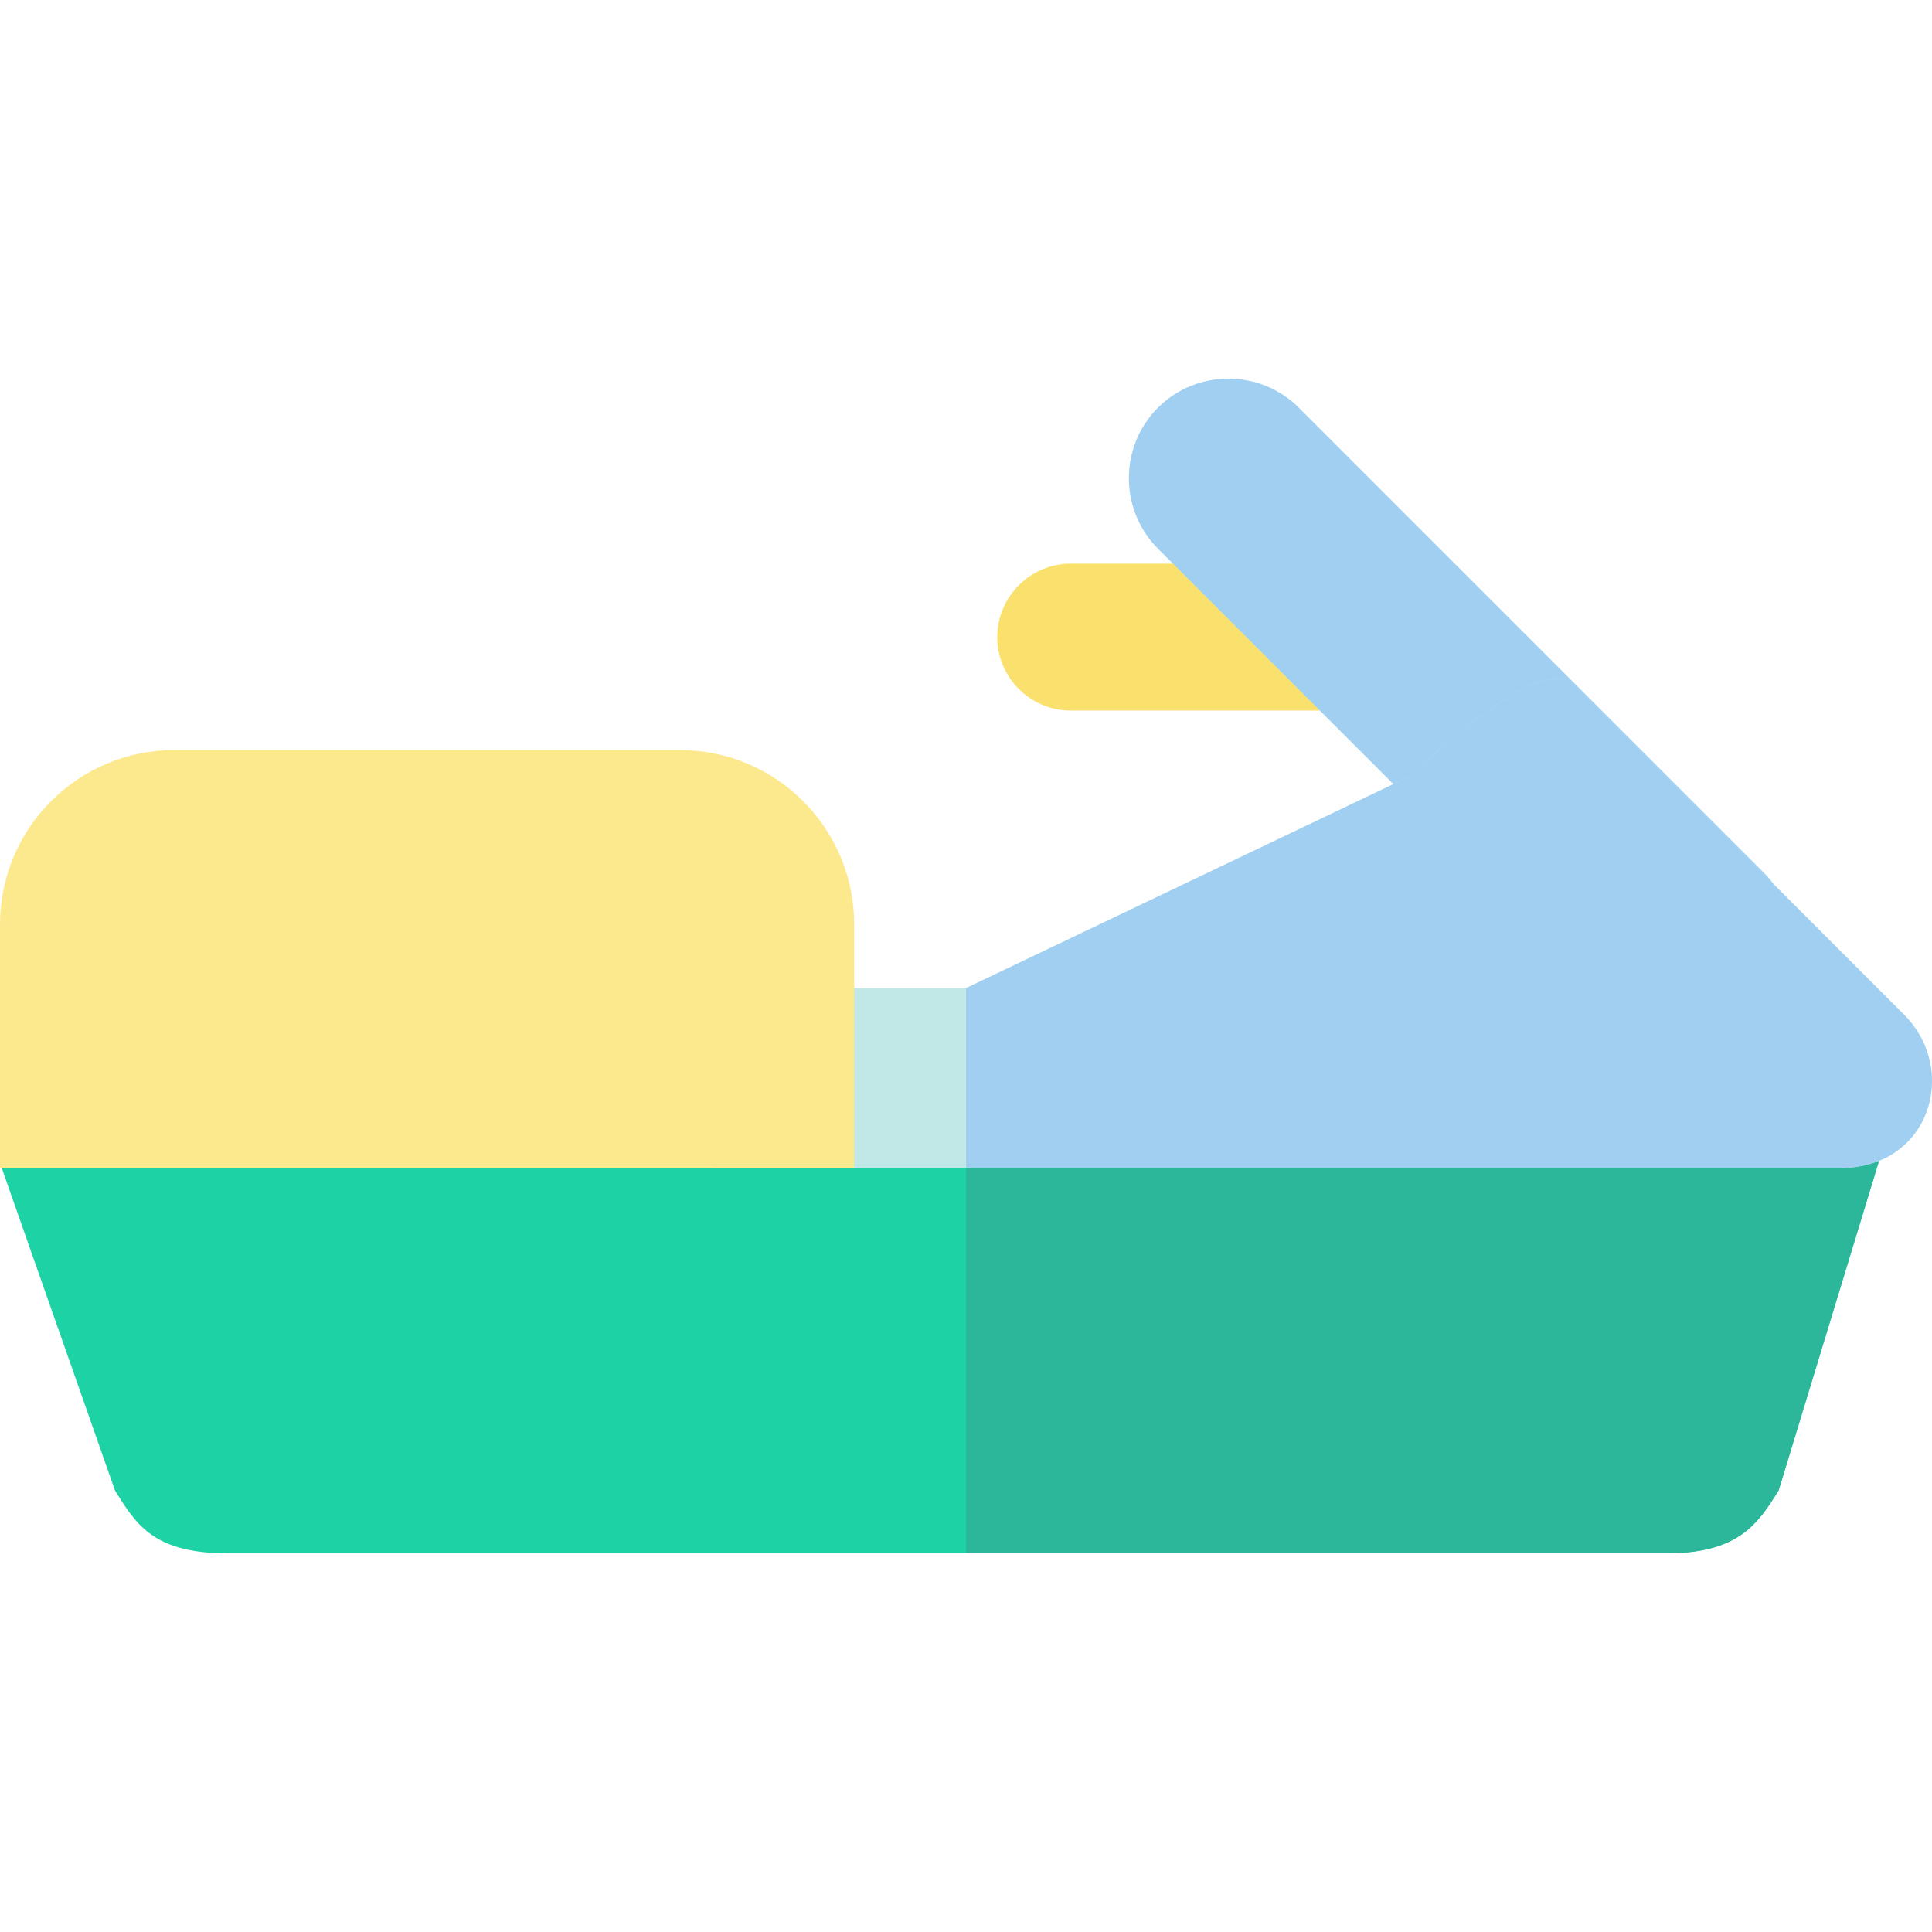
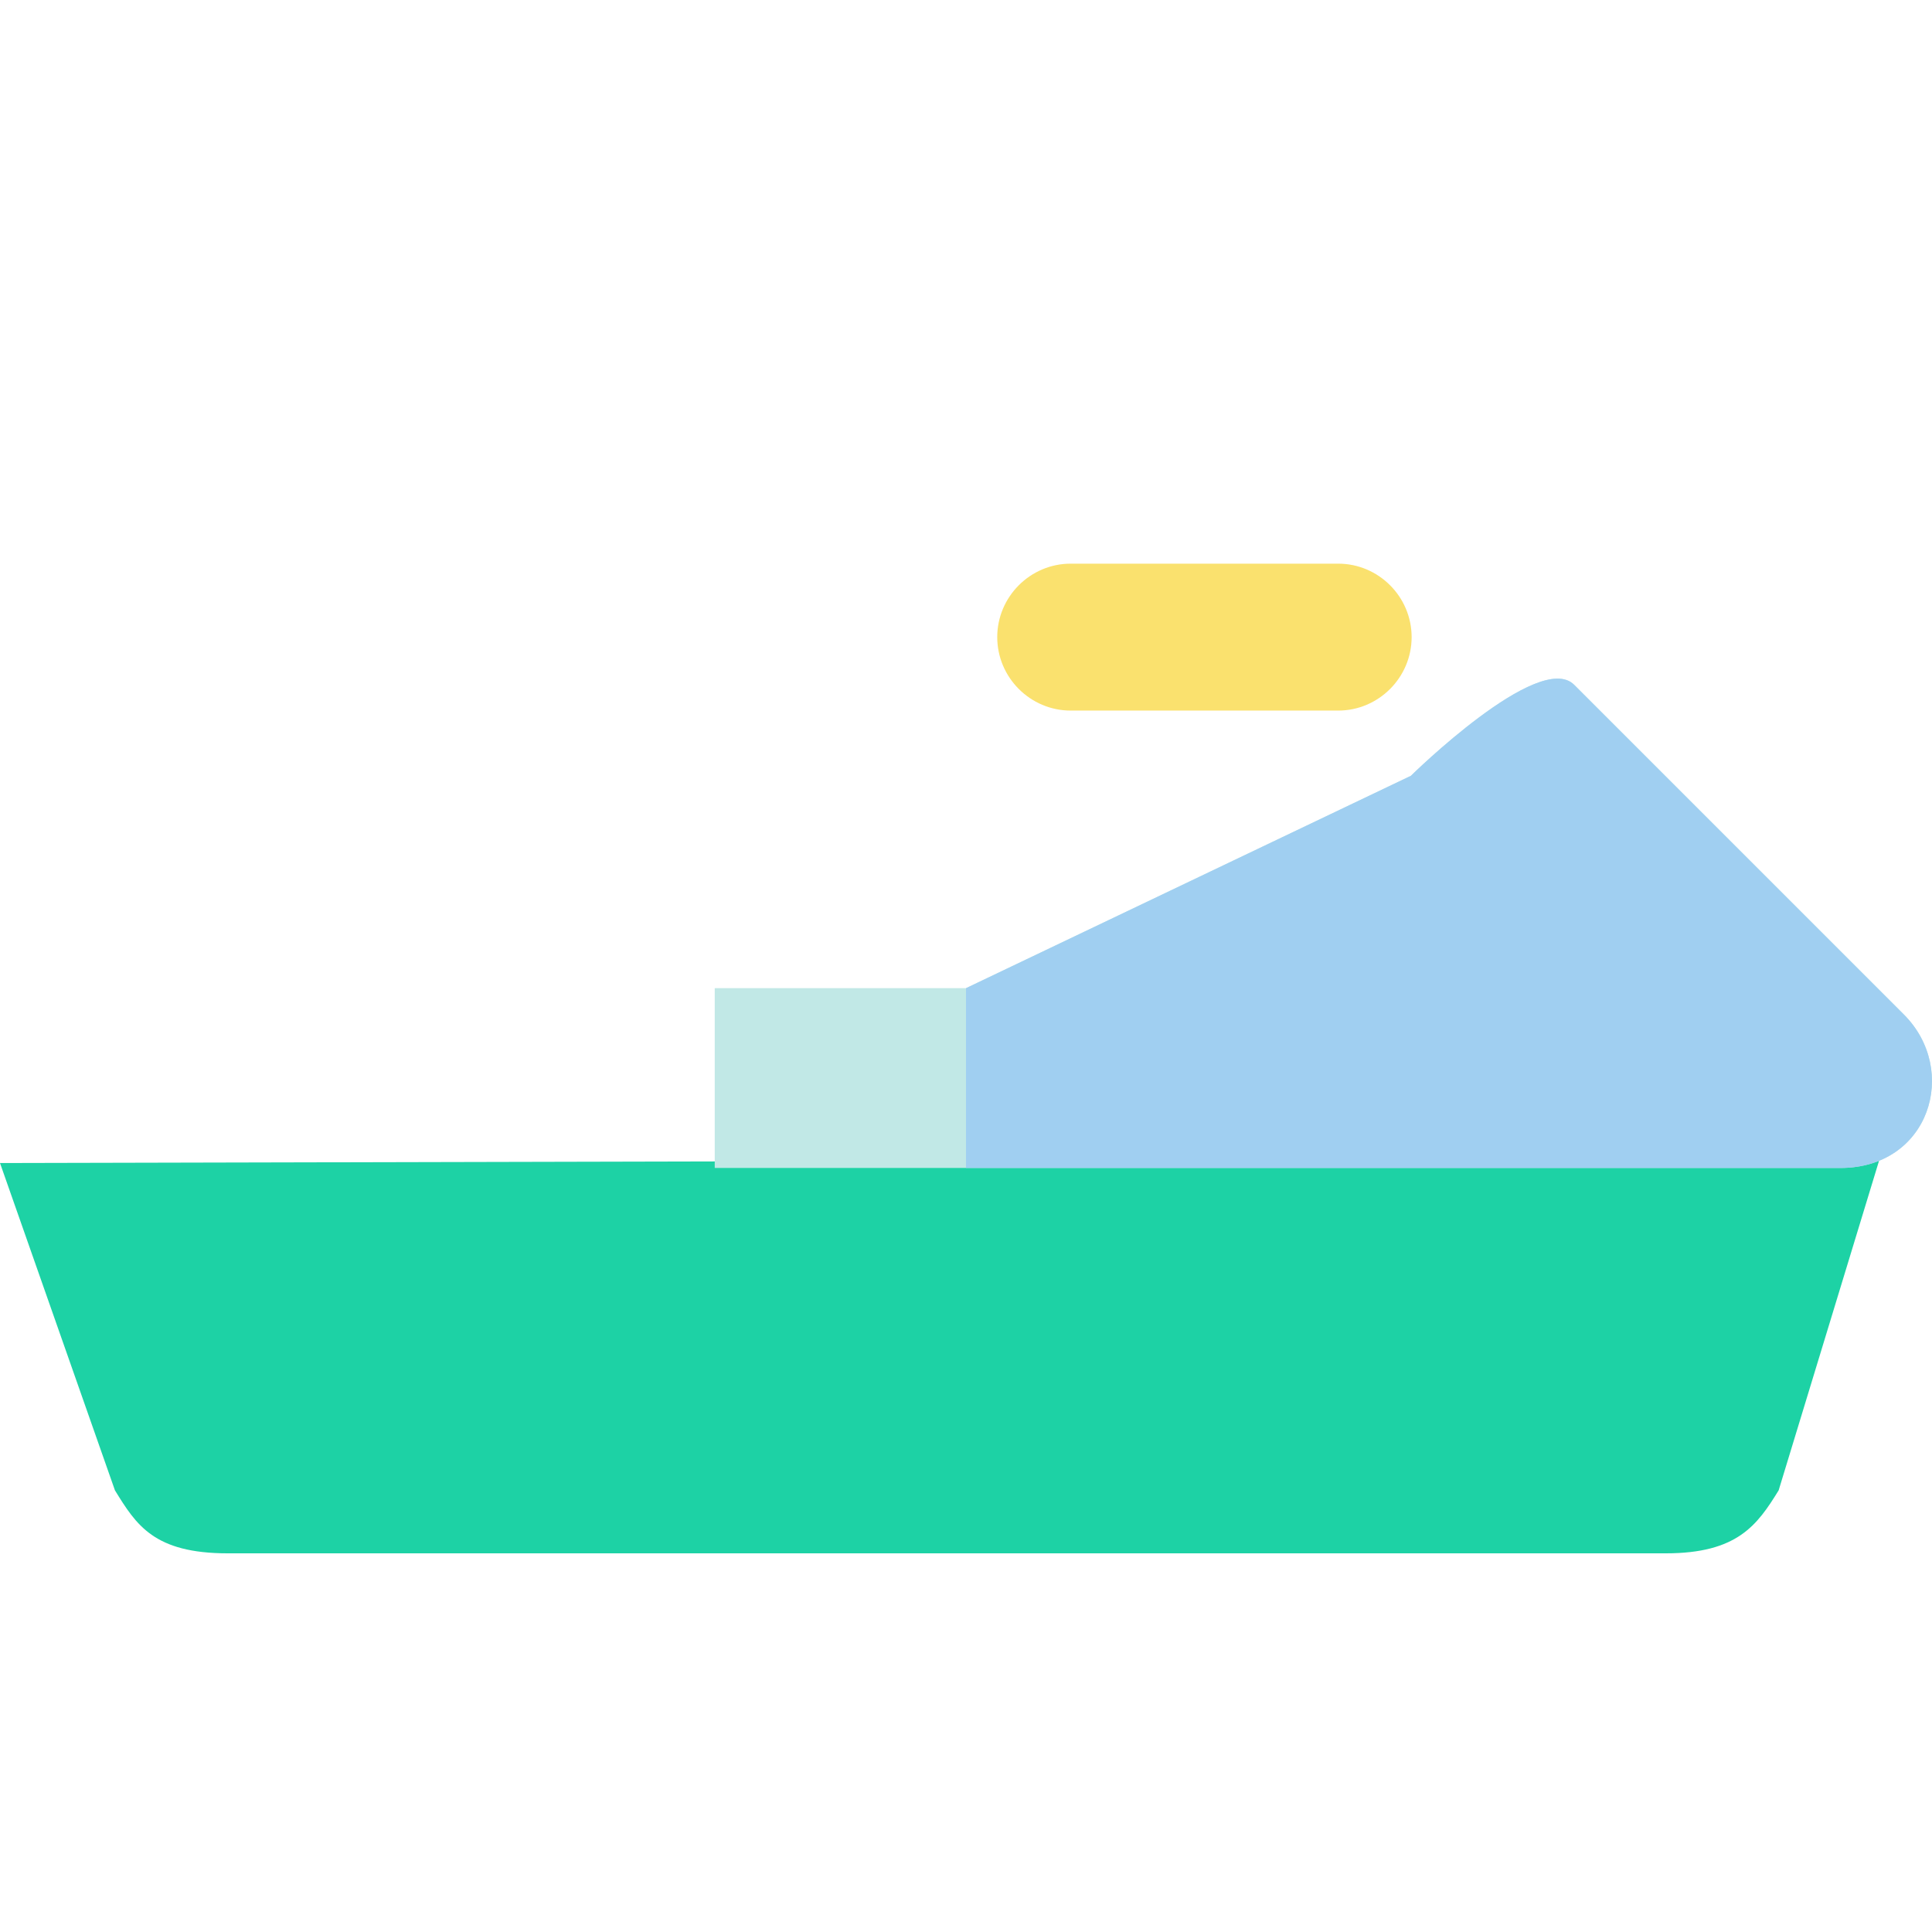
<svg xmlns="http://www.w3.org/2000/svg" height="800px" width="800px" version="1.1" id="Layer_1" viewBox="0 0 371.633 371.633" xml:space="preserve">
  <g id="XMLID_1423_">
    <path id="XMLID_48_" style="fill:#FAE16E;" d="M257.406,136.685h-51.449c-7.772,0-14.131-6.359-14.131-14.131l0,0   c0-7.772,6.359-14.131,14.131-14.131h51.449c7.772,0,14.131,6.359,14.131,14.131l0,0   C271.536,130.326,265.178,136.685,257.406,136.685z" />
    <g id="XMLID_1424_">
-       <path id="XMLID_47_" style="fill:#1DD2A5;" d="M0,223.718l361.566-0.822l-19.43,63.781c-4.111,6.666-7.917,12.117-21.714,12.117    H43.823c-14.211,0-17.603-5.451-21.714-12.117L0,223.718z" />
-       <path id="XMLID_1427_" style="fill:#2CB79A;" d="M361.566,222.897l-175.75,0.393v75.504h134.606    c13.798,0,17.603-5.451,21.714-12.117L361.566,222.897z" />
+       <path id="XMLID_47_" style="fill:#1DD2A5;" d="M0,223.718l361.566-0.822l-19.43,63.781c-4.111,6.666-7.917,12.117-21.714,12.117    H43.823c-14.211,0-17.603-5.451-21.714-12.117z" />
    </g>
    <g id="XMLID_1428_">
-       <path id="XMLID_40_" style="fill:#A0CFF1;" d="M312.149,194.942l-89.412-89.412c-7.453-7.453-7.453-19.649,0-27.102l0,0    c7.453-7.453,19.649-7.453,27.102,0l89.412,89.412c7.453,7.453,7.453,19.649,0,27.102l0,0    C331.798,202.395,319.602,202.395,312.149,194.942z" />
      <g id="XMLID_1429_">
        <path id="XMLID_1433_" style="fill:#C1E8E6;" d="M366.22,195.144l-63.42-63.42c-6.755-6.751-31.41,17.508-31.41,17.508     l-85.573,40.849h-48.333v34.586h216.508C371.166,224.667,376.935,205.862,366.22,195.144z" />
        <path id="XMLID_1436_" style="fill:#A0CFF1;" d="M366.22,195.144l-63.42-63.42c-6.755-6.751-31.41,17.508-31.41,17.508     l-85.573,40.849l0,0v34.586h168.175C371.166,224.667,376.935,205.862,366.22,195.144z" />
      </g>
    </g>
-     <path id="XMLID_3_" style="fill:#FCE98E;" d="M164.307,224.667H0v-46.838c0-18.531,15.022-33.553,33.553-33.553h97.201   c18.531,0,33.553,15.022,33.553,33.553V224.667z" />
  </g>
</svg>